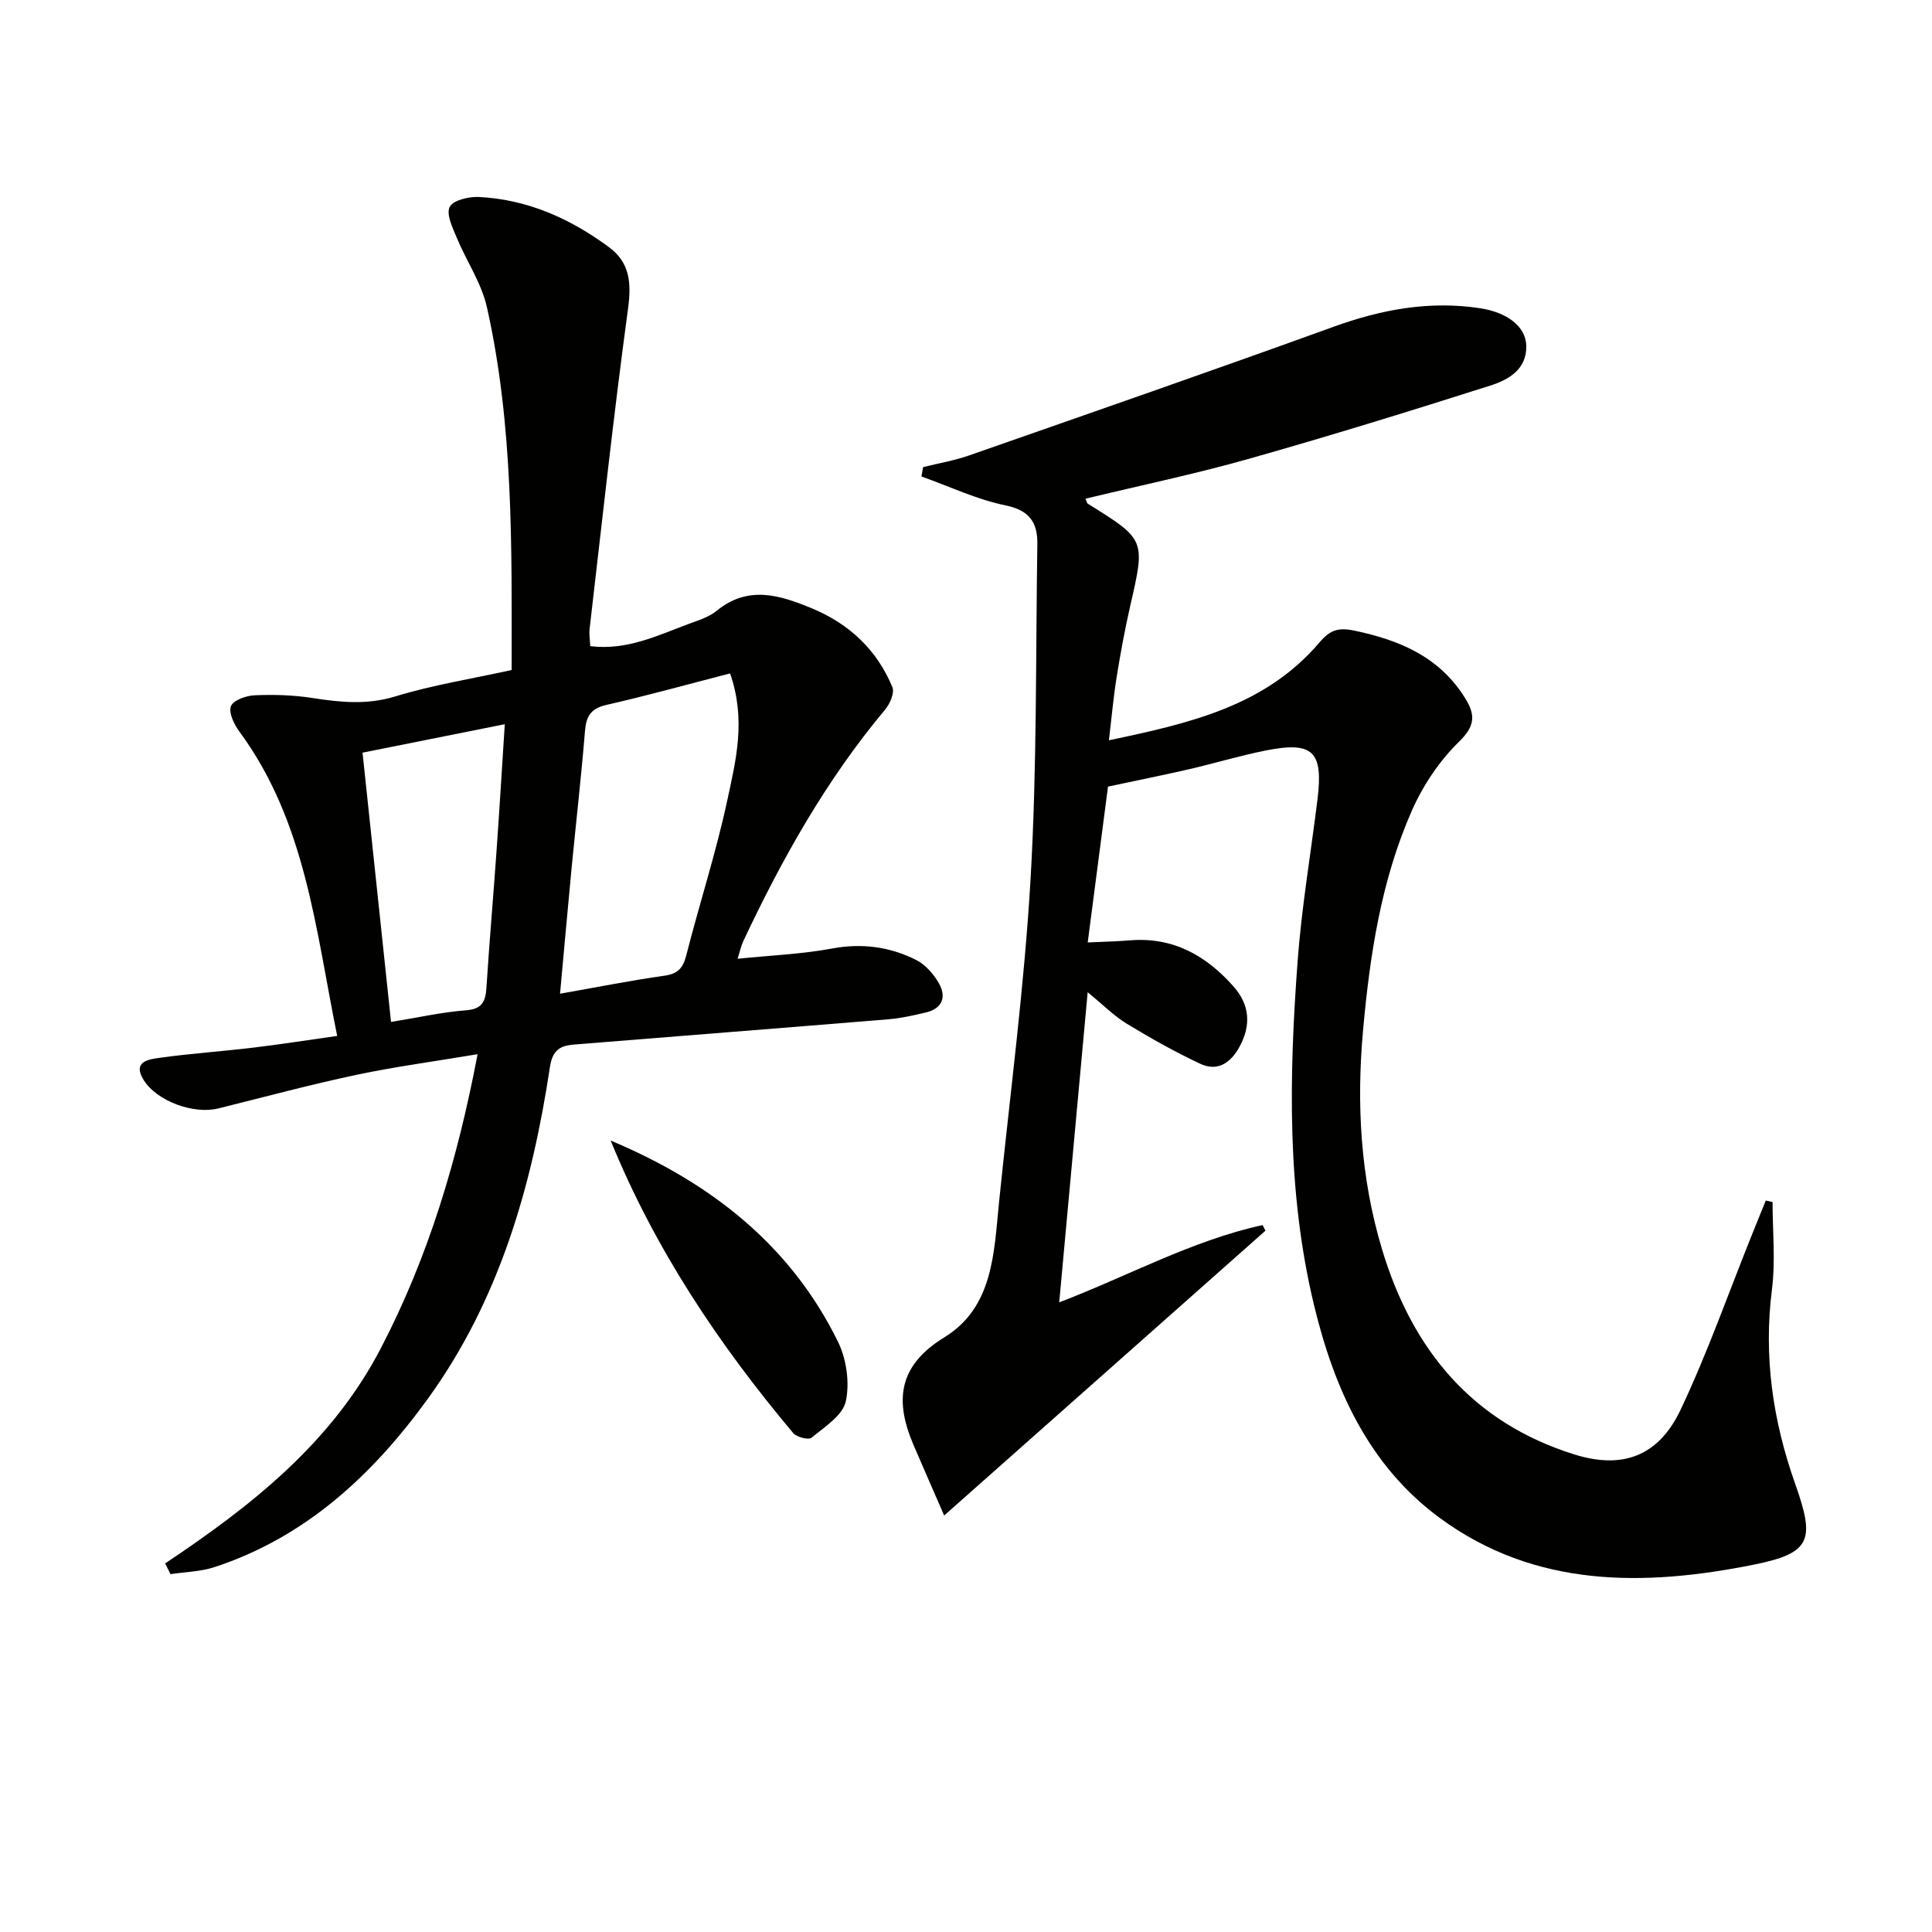
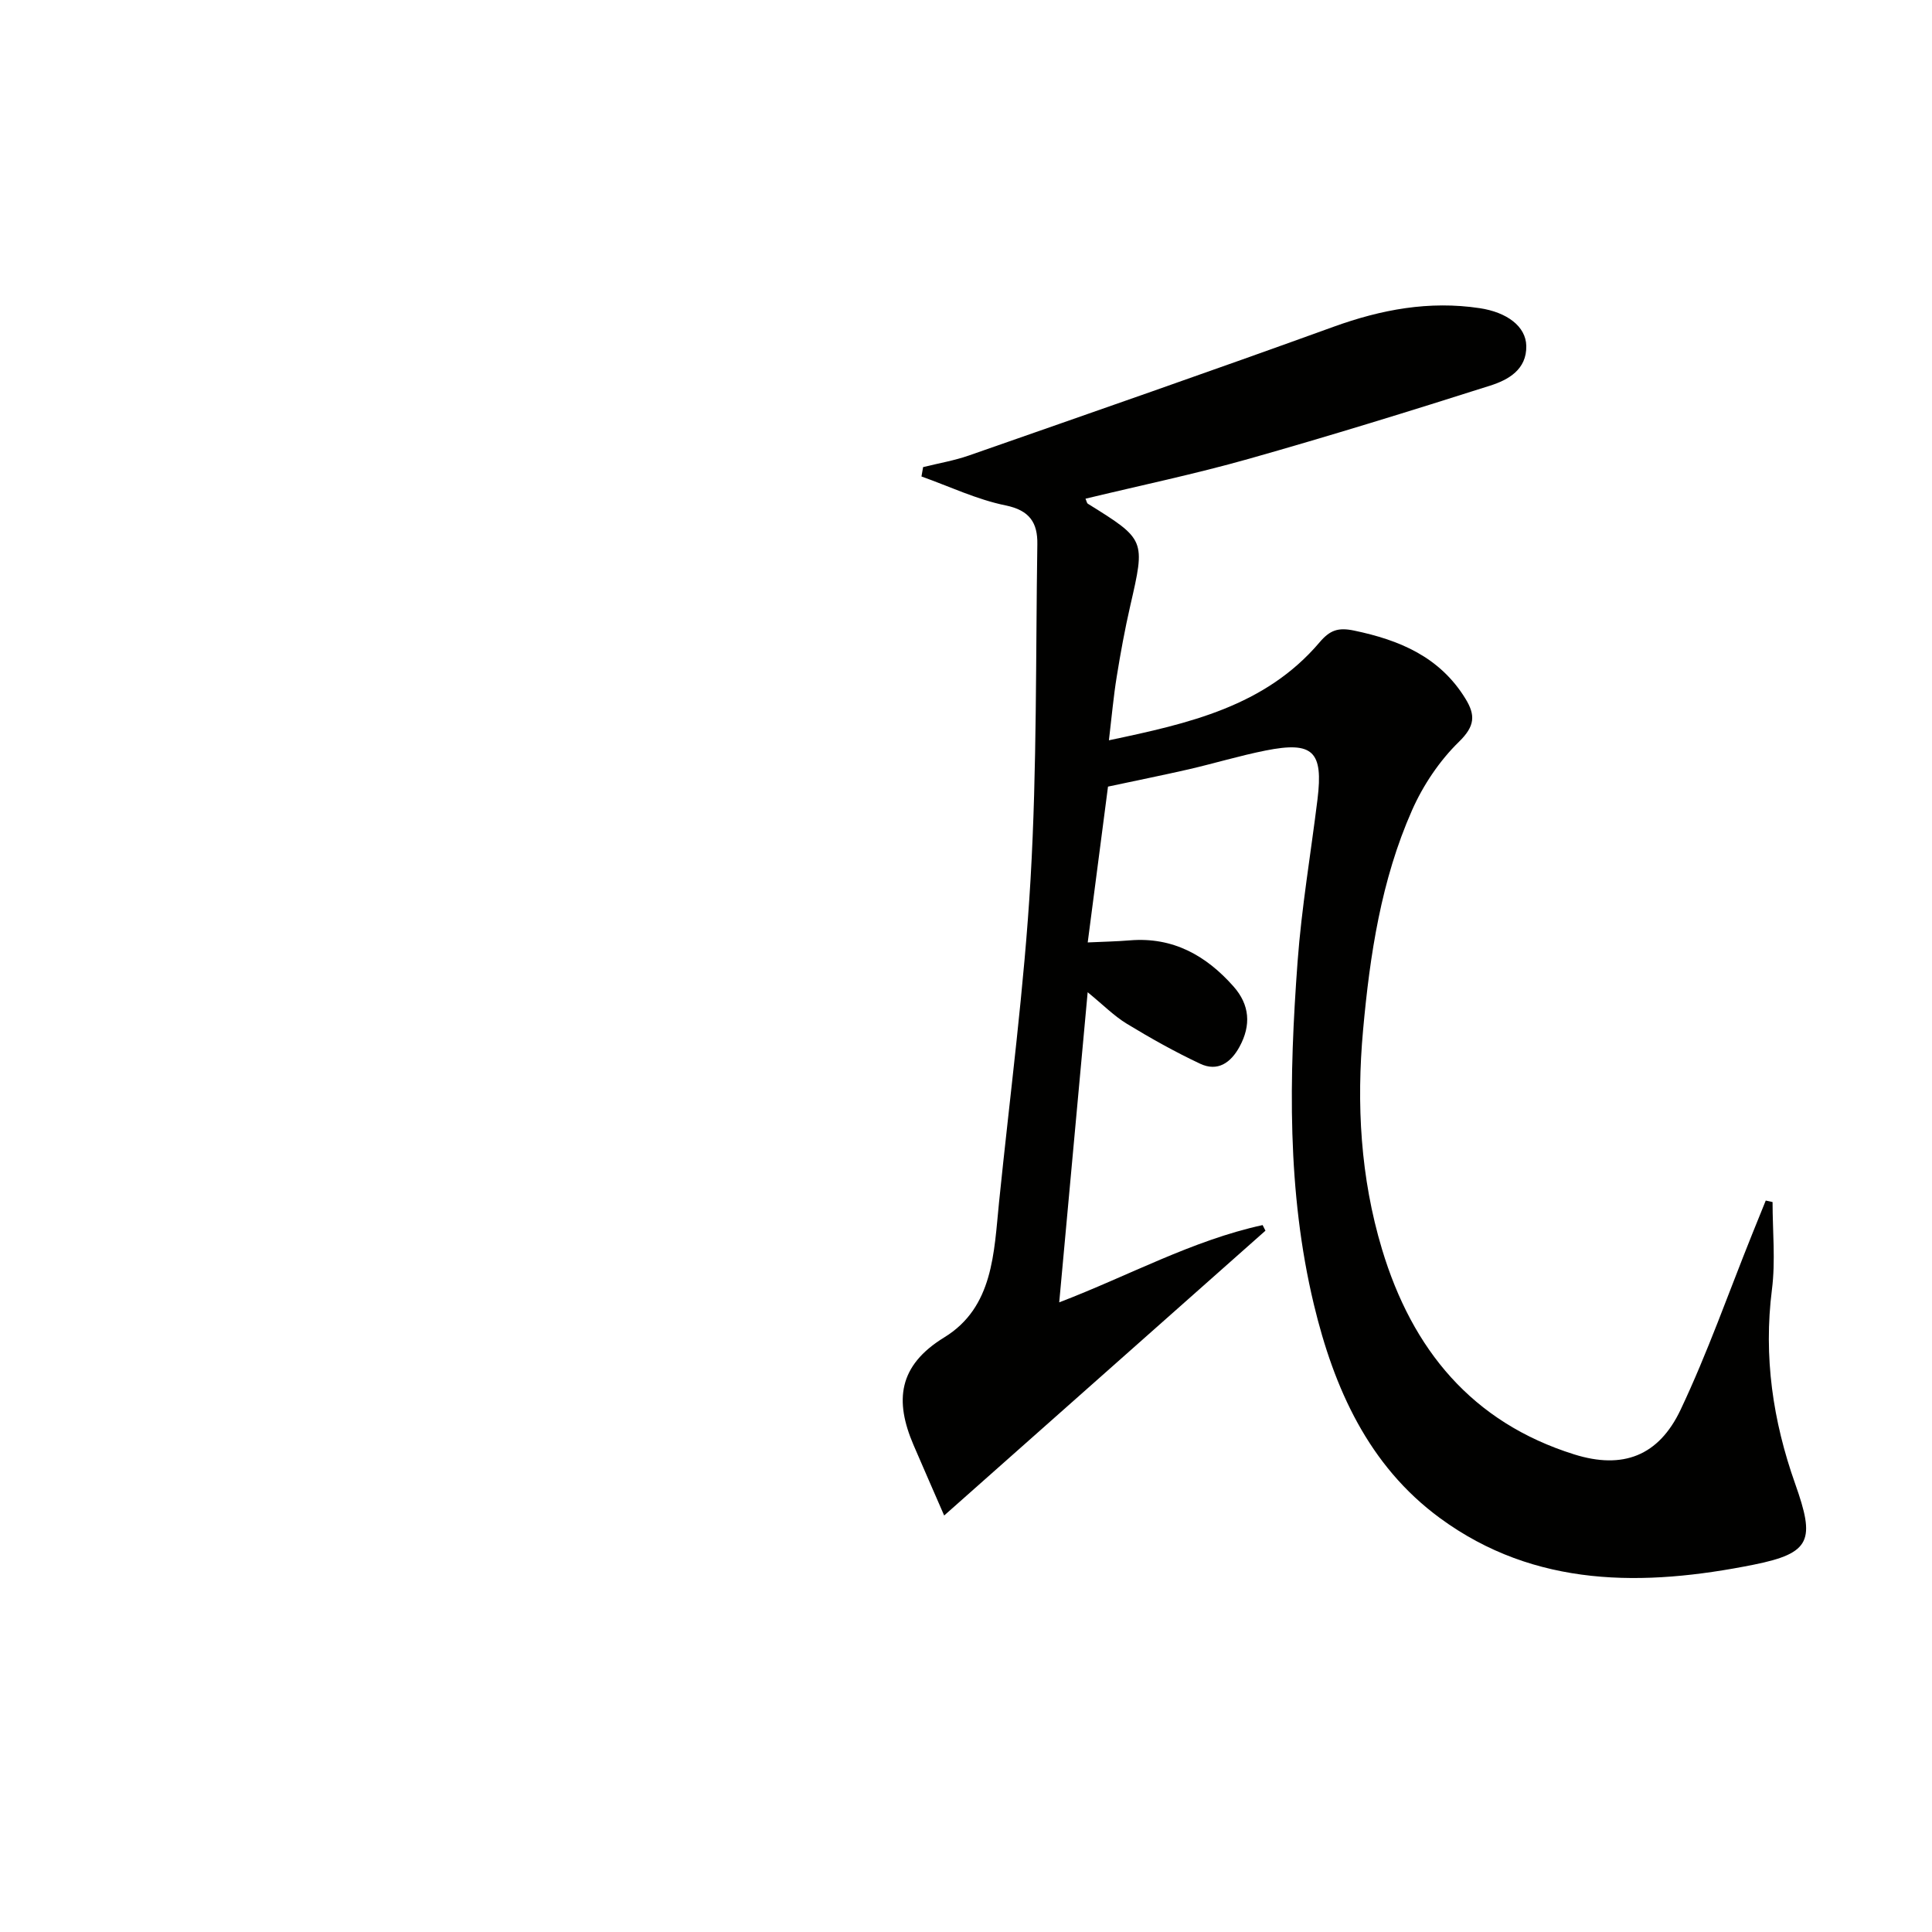
<svg xmlns="http://www.w3.org/2000/svg" enable-background="new 0 0 400 400" viewBox="0 0 400 400">
  <path d="m229.4 162.86c-1.36 10.46-2.75 21.1-4.2 32.26 3.19-.15 5.97-.2 8.75-.43 8.9-.73 15.76 3.13 21.44 9.55 3.37 3.81 3.66 8.02 1.25 12.46-1.81 3.33-4.52 5.24-8.15 3.54-5.21-2.45-10.26-5.28-15.19-8.28-2.65-1.61-4.88-3.89-8.11-6.53-1.99 21.67-3.91 42.54-5.89 64.21 14.37-5.5 27.53-12.82 42.11-16 .2.39.4.77.59 1.16-21.82 19.35-43.65 38.7-66.52 58.97-2.21-5.09-4.3-9.84-6.35-14.61-3.92-9.14-3.19-16.41 6.37-22.27 10.17-6.23 10.28-17.53 11.34-27.97 2.27-22.32 5.23-44.6 6.53-66.97 1.33-23.05 1.05-46.19 1.4-69.29.07-4.39-1.56-7-6.57-8.02-5.97-1.22-11.63-3.93-17.42-5.99.11-.65.23-1.29.34-1.94 3.16-.79 6.4-1.33 9.47-2.4 25.2-8.81 50.42-17.57 75.52-26.66 9.87-3.57 19.78-5.42 30.23-3.85 5.67.85 9.57 3.77 9.66 7.79.12 4.93-3.75 7.07-7.48 8.25-16.59 5.28-33.23 10.42-49.98 15.16-11.14 3.15-22.49 5.52-33.8 8.25.22.48.27.91.5 1.05 11.96 7.44 11.91 7.43 8.76 21.15-1.11 4.85-2.01 9.76-2.8 14.68-.66 4.06-1.02 8.17-1.61 13.14 16.54-3.49 32.34-7.01 43.61-20.28 2.15-2.53 3.84-3.12 7.13-2.44 9.46 1.97 17.75 5.45 23.06 14.08 2.11 3.42 2.01 5.69-1.31 8.93-4.05 3.95-7.45 9.02-9.74 14.21-6.38 14.42-8.72 29.92-10.13 45.5-1.39 15.31-.55 30.5 3.92 45.37 6.25 20.77 18.64 35.85 39.8 42.48 10.06 3.15 17.48.33 22.02-9.25 5.59-11.81 9.93-24.21 14.82-36.36.93-2.32 1.87-4.64 2.81-6.95.47.1.94.21 1.41.31 0 6.05.63 12.17-.13 18.12-1.76 13.88.19 27.18 4.81 40.21 4.12 11.63 3.39 14.35-8.63 16.76-22.63 4.53-45.2 4.82-64.93-9.67-14.79-10.86-21.93-26.88-26.09-44.22-5.61-23.41-5.13-47.2-3.37-70.96.83-11.24 2.74-22.39 4.12-33.59 1.23-9.98-.93-12.09-10.75-10.13-5.37 1.07-10.63 2.67-15.96 3.9-5.34 1.22-10.69 2.29-16.66 3.57z" fill="#010100" />
-   <path d="m105.93 138.72c.02-25.63.38-50.6-5.12-75.12-1.13-5.03-4.26-9.58-6.27-14.44-.85-2.04-2.19-4.8-1.44-6.31.68-1.38 3.92-2.16 5.97-2.07 10.09.48 18.98 4.46 27.01 10.39 4.38 3.23 4.66 7.49 3.94 12.81-2.99 22.03-5.38 44.15-7.95 66.24-.13 1.11.08 2.26.14 3.56 7.54.93 13.87-2.19 20.34-4.59 2.02-.75 4.23-1.42 5.85-2.75 6.53-5.33 13.13-3.21 19.71-.48 7.69 3.19 13.46 8.58 16.65 16.31.48 1.17-.51 3.45-1.5 4.64-12.17 14.53-21.34 30.88-29.37 47.94-.46.98-.68 2.08-1.18 3.65 6.88-.7 13.3-.96 19.56-2.12 6.2-1.15 11.96-.37 17.41 2.37 1.91.96 3.61 2.91 4.7 4.81 1.59 2.78.79 5.22-2.64 6.05-2.56.61-5.17 1.2-7.79 1.42-21.69 1.79-43.38 3.47-65.07 5.23-2.77.23-4.47 1-5.02 4.64-3.71 24.55-10.43 48.15-25.21 68.6-11.4 15.76-25.27 28.73-44.26 34.96-2.88.94-6.05.99-9.09 1.45-.37-.74-.74-1.48-1.11-2.22 17.89-11.94 34.48-24.98 44.65-44.53 9.84-18.91 15.86-38.94 20.04-60.9-8.75 1.47-17.03 2.57-25.16 4.29-9.57 2.03-19.02 4.58-28.52 6.94-5.12 1.27-12.72-1.5-15.44-5.86-2.42-3.87 1.04-4.31 3.29-4.62 6.41-.9 12.89-1.33 19.32-2.1 5.57-.67 11.12-1.54 17.44-2.43-4.48-22.03-6.48-44.35-20.28-63.06-1.08-1.47-2.24-3.91-1.71-5.23.51-1.25 3.17-2.17 4.93-2.24 3.96-.17 8-.05 11.91.56 5.77.9 11.27 1.47 17.13-.31 7.75-2.37 15.81-3.65 24.14-5.48zm45.23.7c-8.71 2.25-17.12 4.59-25.63 6.53-3.26.74-4.17 2.38-4.42 5.45-.77 9.43-1.85 18.84-2.76 28.26-.82 8.56-1.58 17.12-2.4 26.08 7.59-1.34 14.55-2.73 21.56-3.72 2.8-.39 3.89-1.55 4.57-4.21 2.74-10.75 6.19-21.34 8.51-32.17 1.75-8.17 3.92-16.56.57-26.22zm-70.2 72.16c5.68-.92 10.55-2.03 15.47-2.4 3.36-.25 4.09-1.77 4.28-4.68.6-9.44 1.43-18.87 2.09-28.3.61-8.55 1.12-17.11 1.71-26.26-10.03 2.01-19.55 3.91-29.45 5.89 1.97 18.58 3.9 36.83 5.9 55.75z" fill="#010100" />
-   <path d="m126.43 236.14c20.47 8.59 37.14 21.46 47.05 41.62 1.78 3.61 2.47 8.53 1.63 12.39-.64 2.91-4.39 5.28-7.08 7.51-.62.51-3.07-.09-3.79-.94-15.43-18.36-28.66-38.14-37.81-60.58z" fill="#010100" />
</svg>